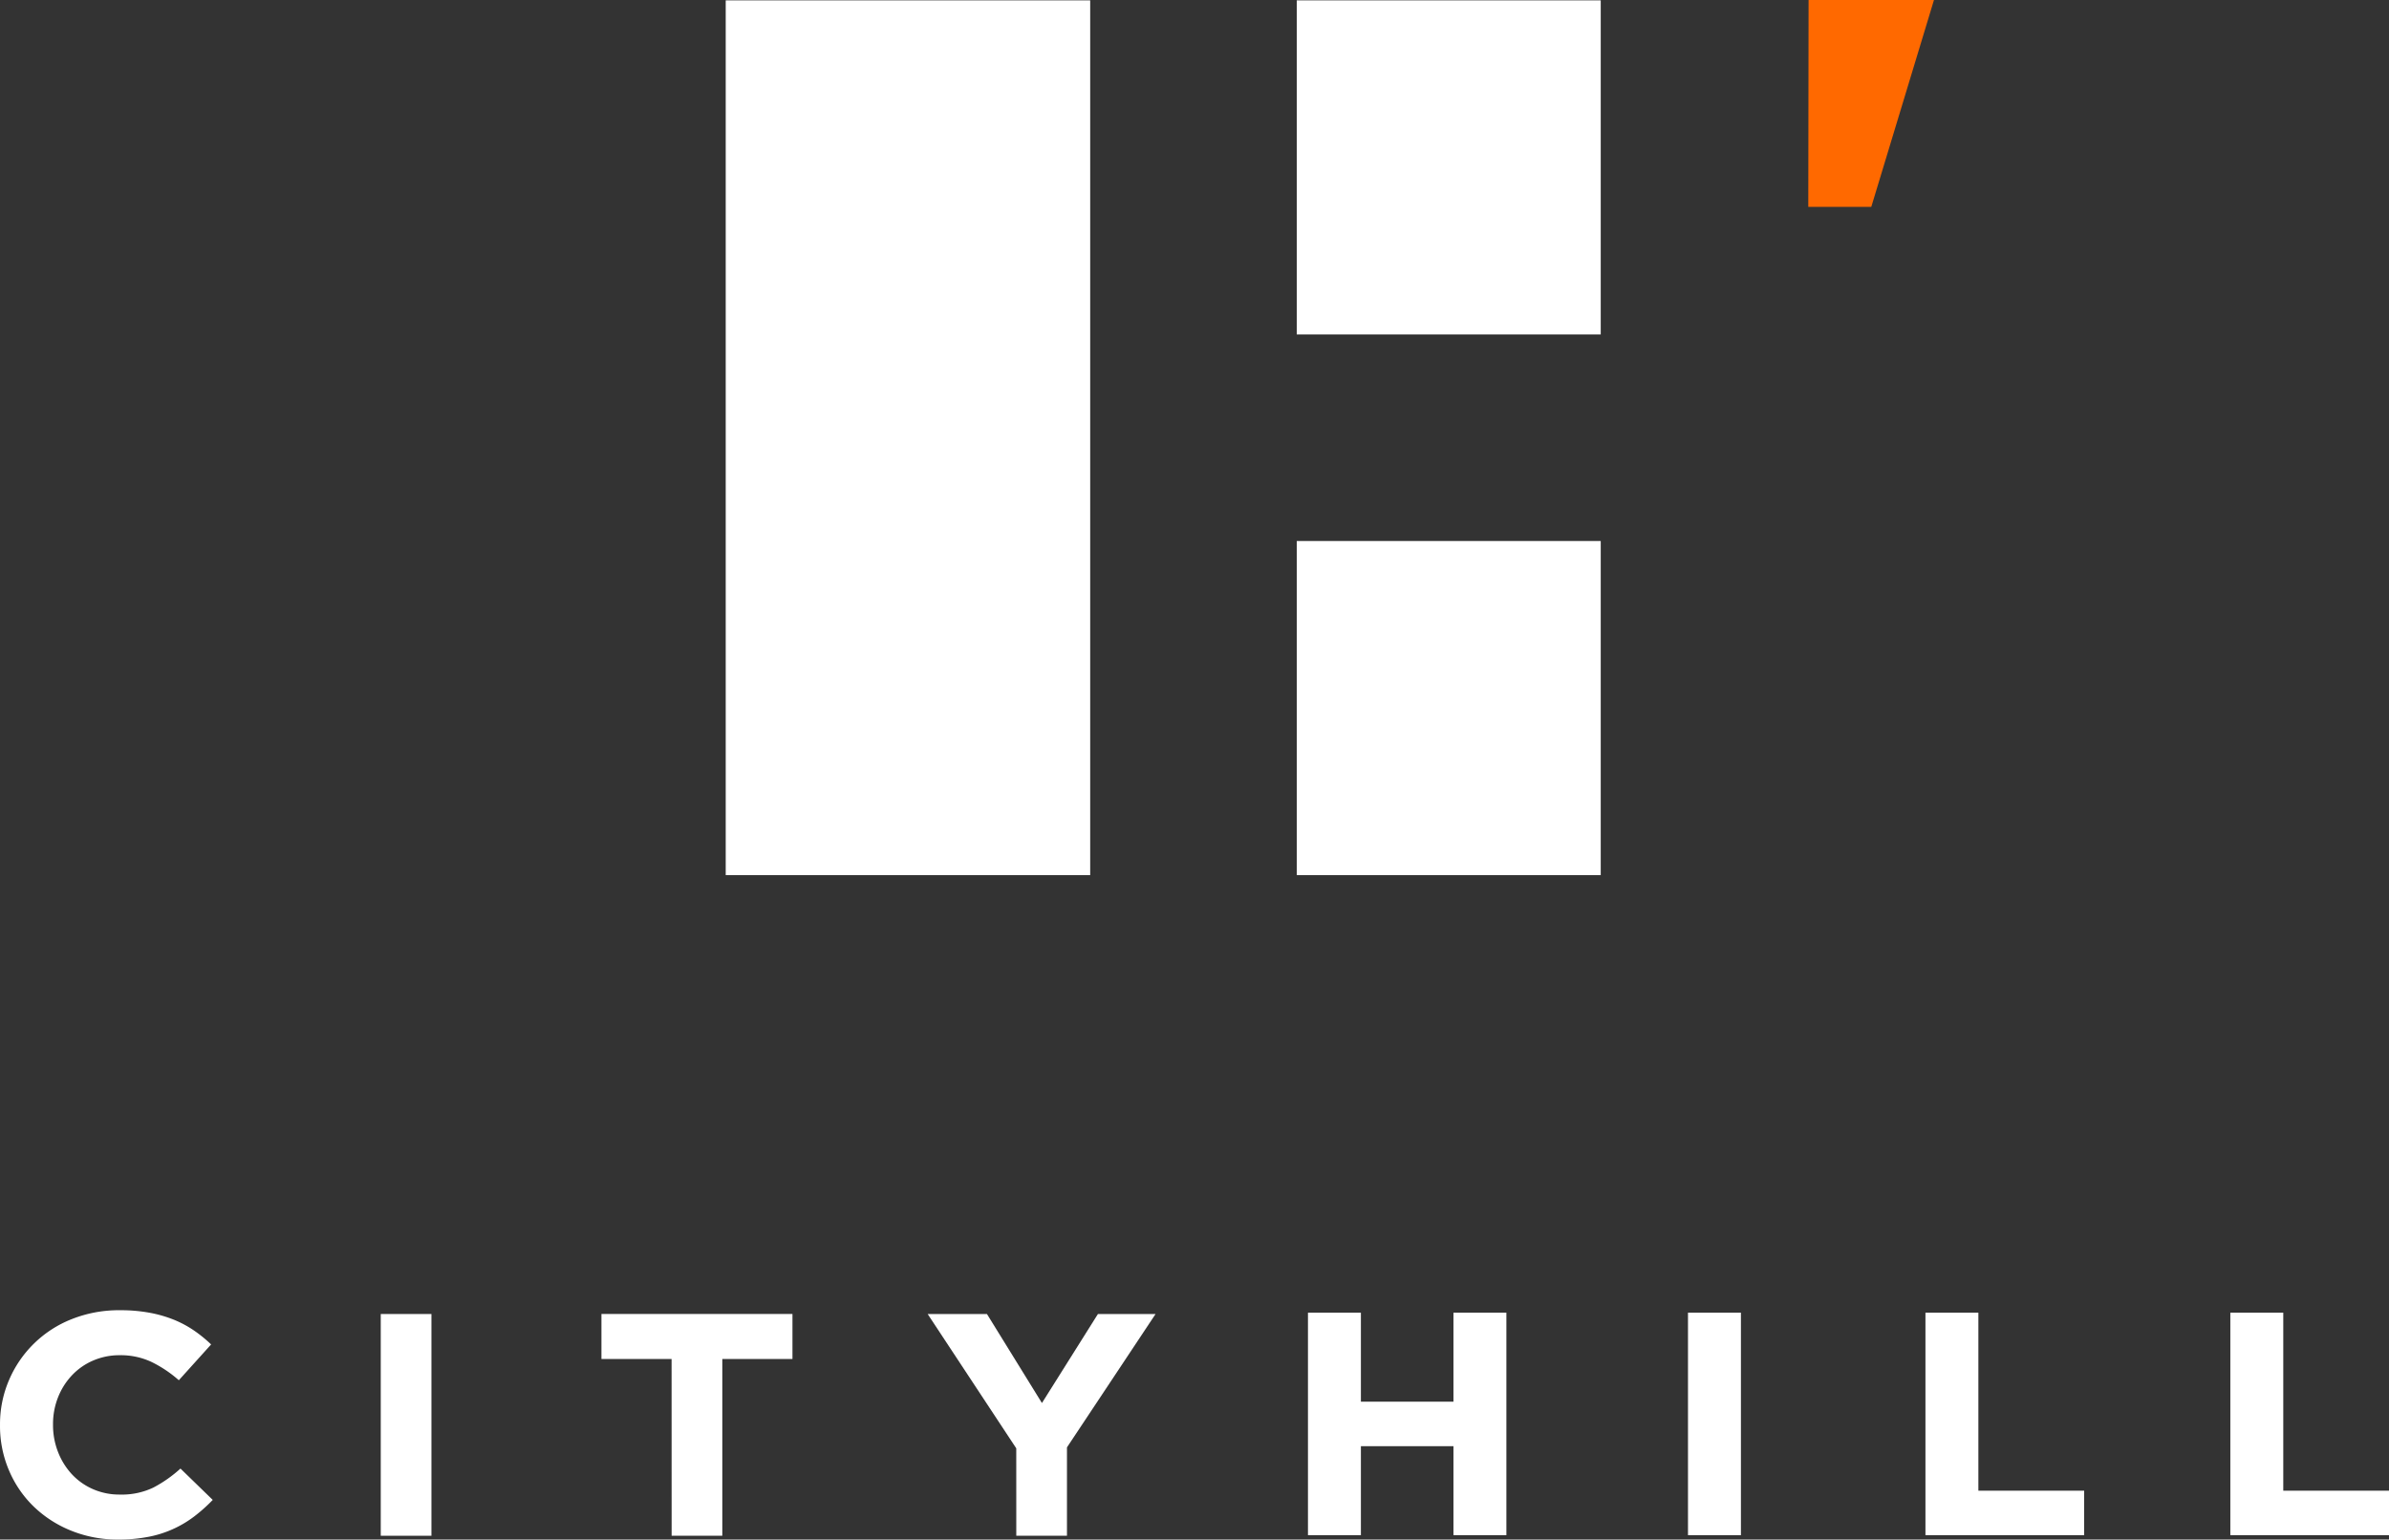
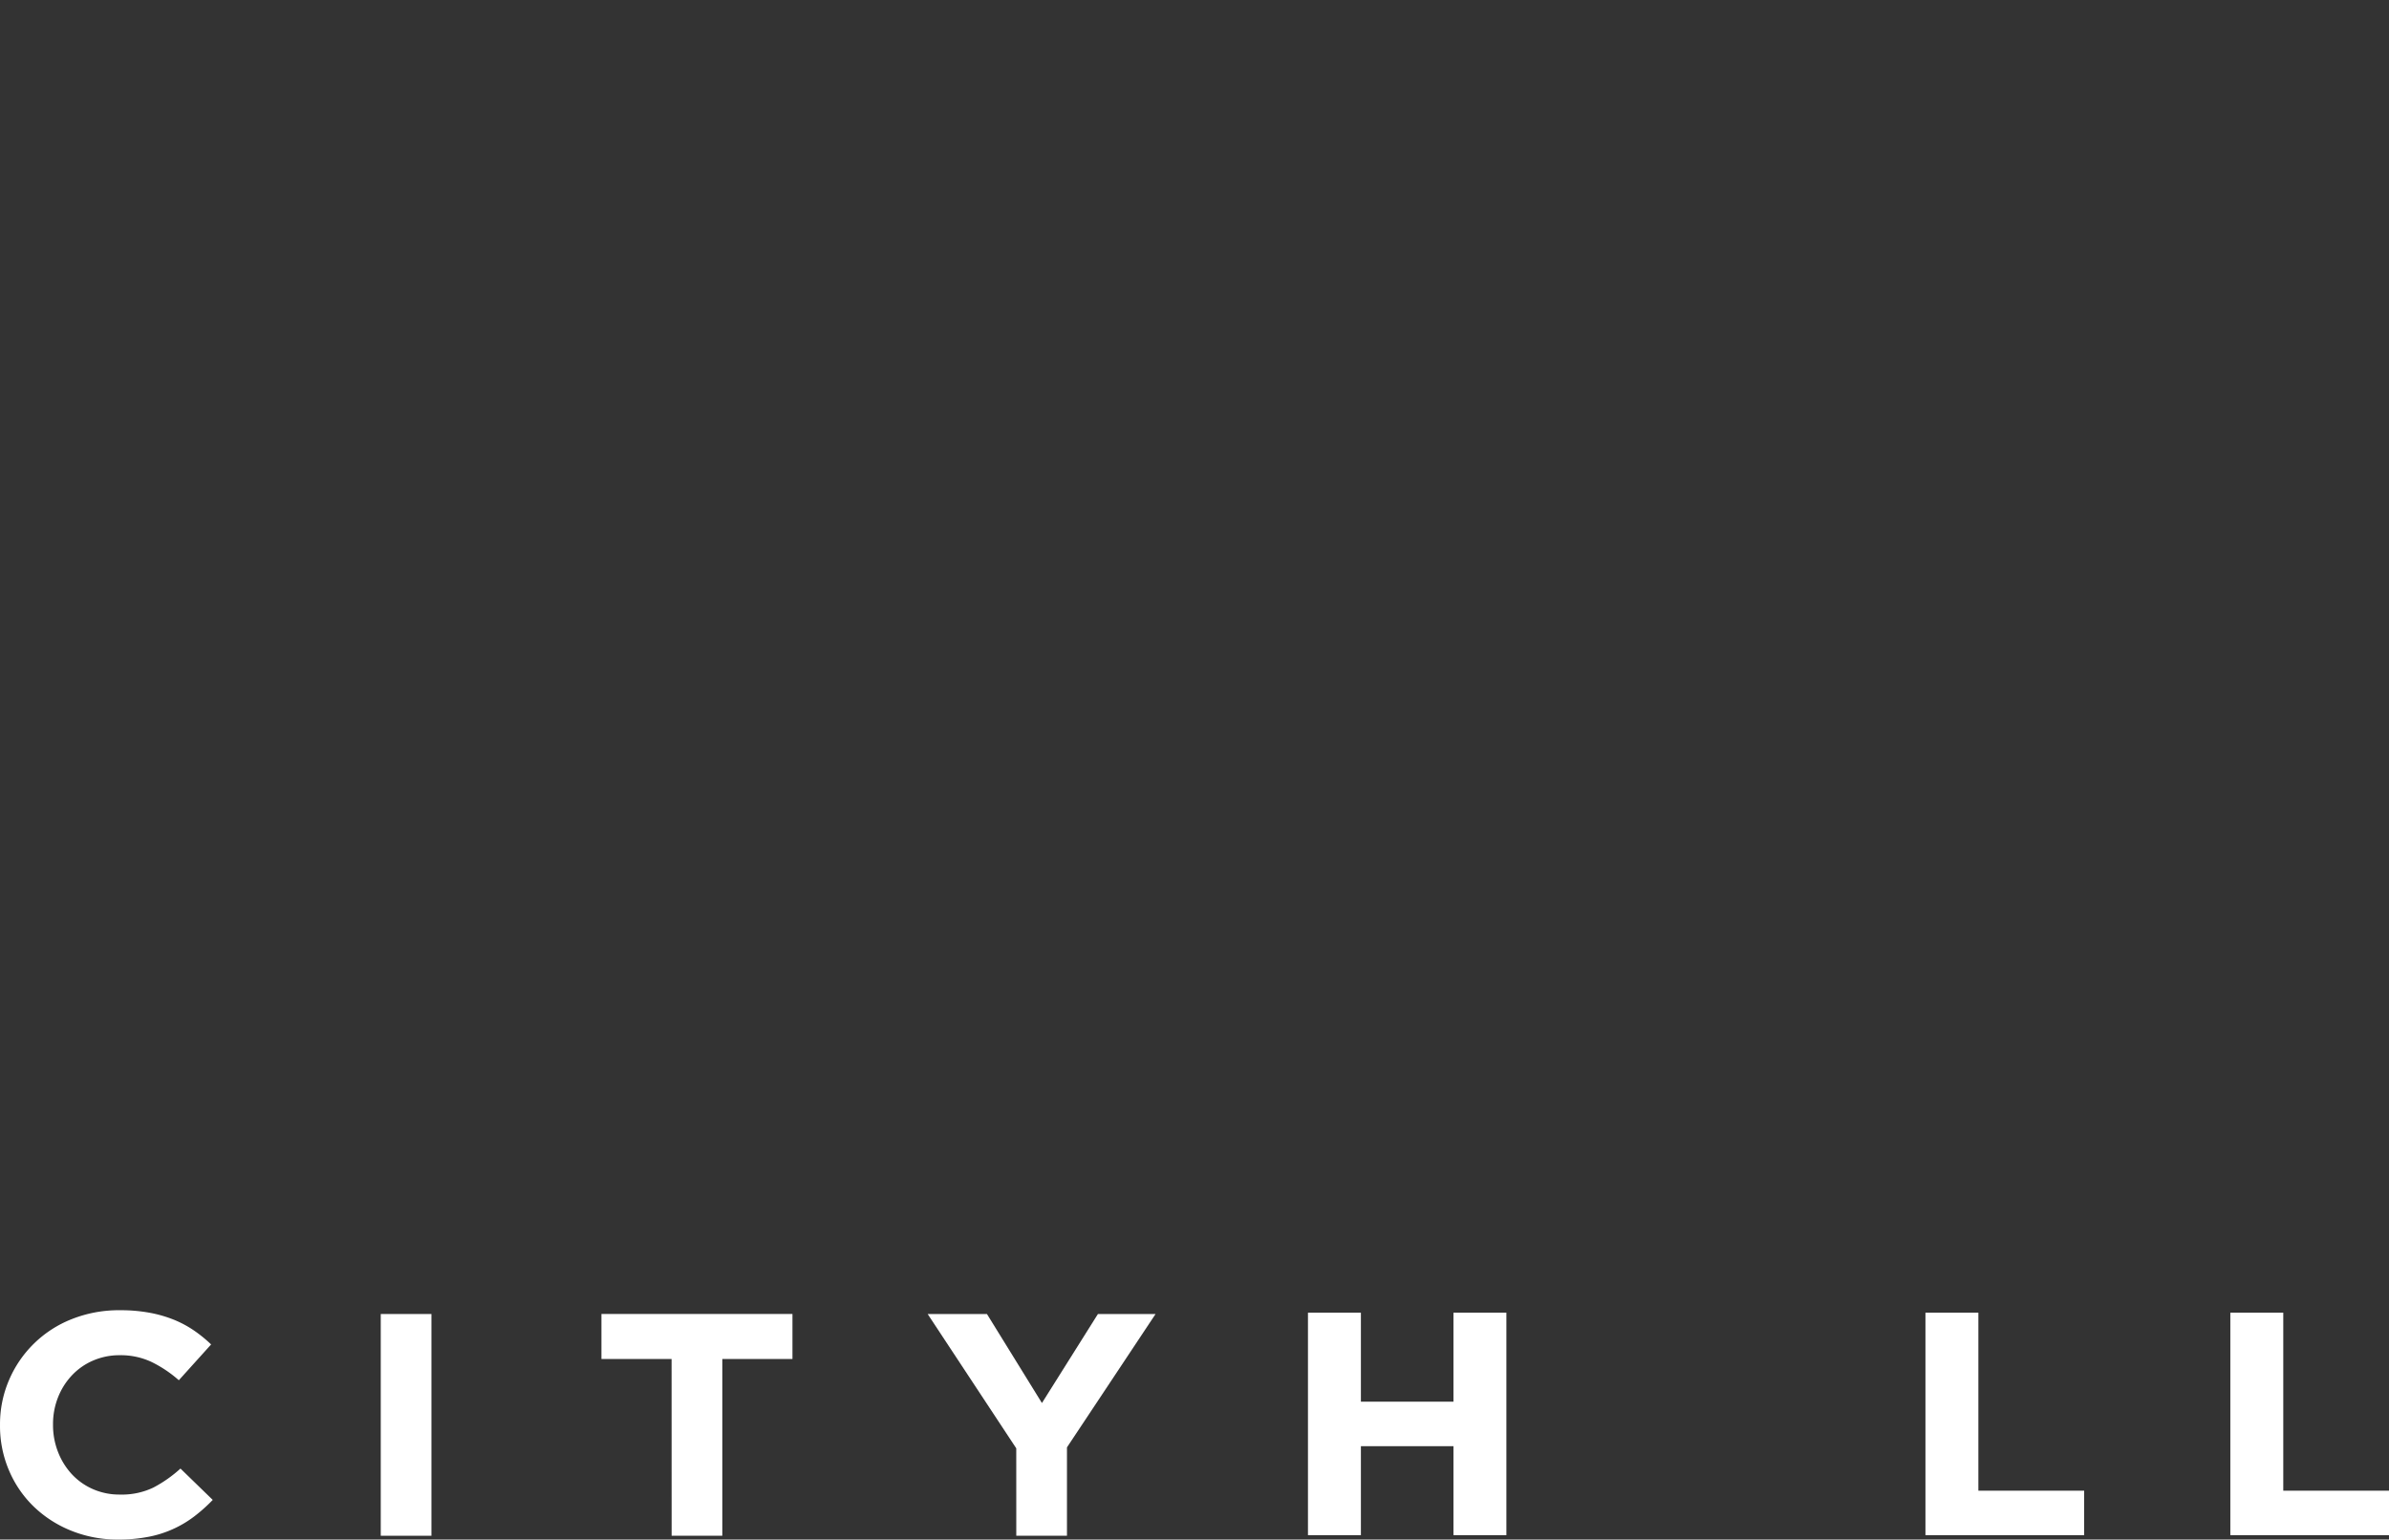
<svg xmlns="http://www.w3.org/2000/svg" viewBox="0 0 212.124 136.738">
  <rect x="0" y="0" width="212.124" height="136.738" fill="#333333" stroke="none" />
  <g transform="translate(-238.876 -180.274)">
    <g transform="translate(238.876 296.643)">
      <path d="M249.374,400.405a10.96,10.96,0,0,1-4.181-.788,10.305,10.305,0,0,1-3.334-2.152,9.761,9.761,0,0,1-2.193-3.221,10.022,10.022,0,0,1-.789-3.966v-.057a9.926,9.926,0,0,1,.789-3.953,10.048,10.048,0,0,1,5.556-5.43,11.315,11.315,0,0,1,4.328-.8,14.089,14.089,0,0,1,2.617.225,11.26,11.26,0,0,1,2.15.619,9.46,9.46,0,0,1,1.784.957,11.974,11.974,0,0,1,1.52,1.238l-2.866,3.179a10.873,10.873,0,0,0-2.442-1.632,6.428,6.428,0,0,0-2.793-.591,5.9,5.9,0,0,0-2.383.478,5.629,5.629,0,0,0-1.886,1.322,6.1,6.1,0,0,0-1.228,1.955,6.418,6.418,0,0,0-.439,2.377v.056a6.529,6.529,0,0,0,.439,2.392,6.211,6.211,0,0,0,1.213,1.969,5.632,5.632,0,0,0,1.872,1.336,5.814,5.814,0,0,0,2.412.492,6.481,6.481,0,0,0,2.968-.619A11.512,11.512,0,0,0,254.9,394.1l2.866,2.785a14.7,14.7,0,0,1-1.637,1.463,9.731,9.731,0,0,1-4.065,1.814A13.794,13.794,0,0,1,249.374,400.405Z" transform="translate(-238.876 -380.037)" fill="#fff" />
      <path d="M296.912,380.616h4.5V400.31h-4.5Z" transform="translate(-263.104 -380.279)" fill="#fff" />
      <path d="M336.777,384.611h-6.228v-4H347.51v4h-6.228v15.7h-4.5Z" transform="translate(-277.146 -380.279)" fill="#fff" />
      <path d="M388.14,392.545l-7.867-11.929h5.264l4.883,7.906,4.971-7.906h5.118l-7.867,11.844v7.85h-4.5Z" transform="translate(-297.904 -380.279)" fill="#fff" />
      <path d="M438.241,380.409h4.7v7.906h8.218v-7.906h4.7v19.765h-4.7v-7.906h-8.218v7.906h-4.7Z" transform="translate(-322.104 -380.192)" fill="#fff" />
-       <path d="M496.164,380.409h4.7v19.765h-4.7Z" transform="translate(-346.284 -380.192)" fill="#fff" />
      <path d="M532.358,380.409h4.7v15.812h9.392v3.953H532.358Z" transform="translate(-361.394 -380.192)" fill="#fff" />
      <path d="M578.83,380.409h4.7v15.812h9.392v3.953H578.83Z" transform="translate(-380.794 -380.192)" fill="#fff" />
    </g>
    <g transform="translate(303.314 180.274)">
-       <rect width="26.989" height="29.675" transform="translate(50.705 0.032)" fill="#fff" />
-       <rect width="26.989" height="29.675" transform="translate(50.705 48.051)" fill="#fff" />
-       <rect width="32.362" height="77.694" transform="translate(0 0.032)" fill="#fff" />
-       <path d="M514.5,198.649l.027-18.375H525.66l-5.566,18.375Z" transform="translate(-418.377 -180.274)" fill="#ff6900" />
-     </g>
+       </g>
  </g>
</svg>